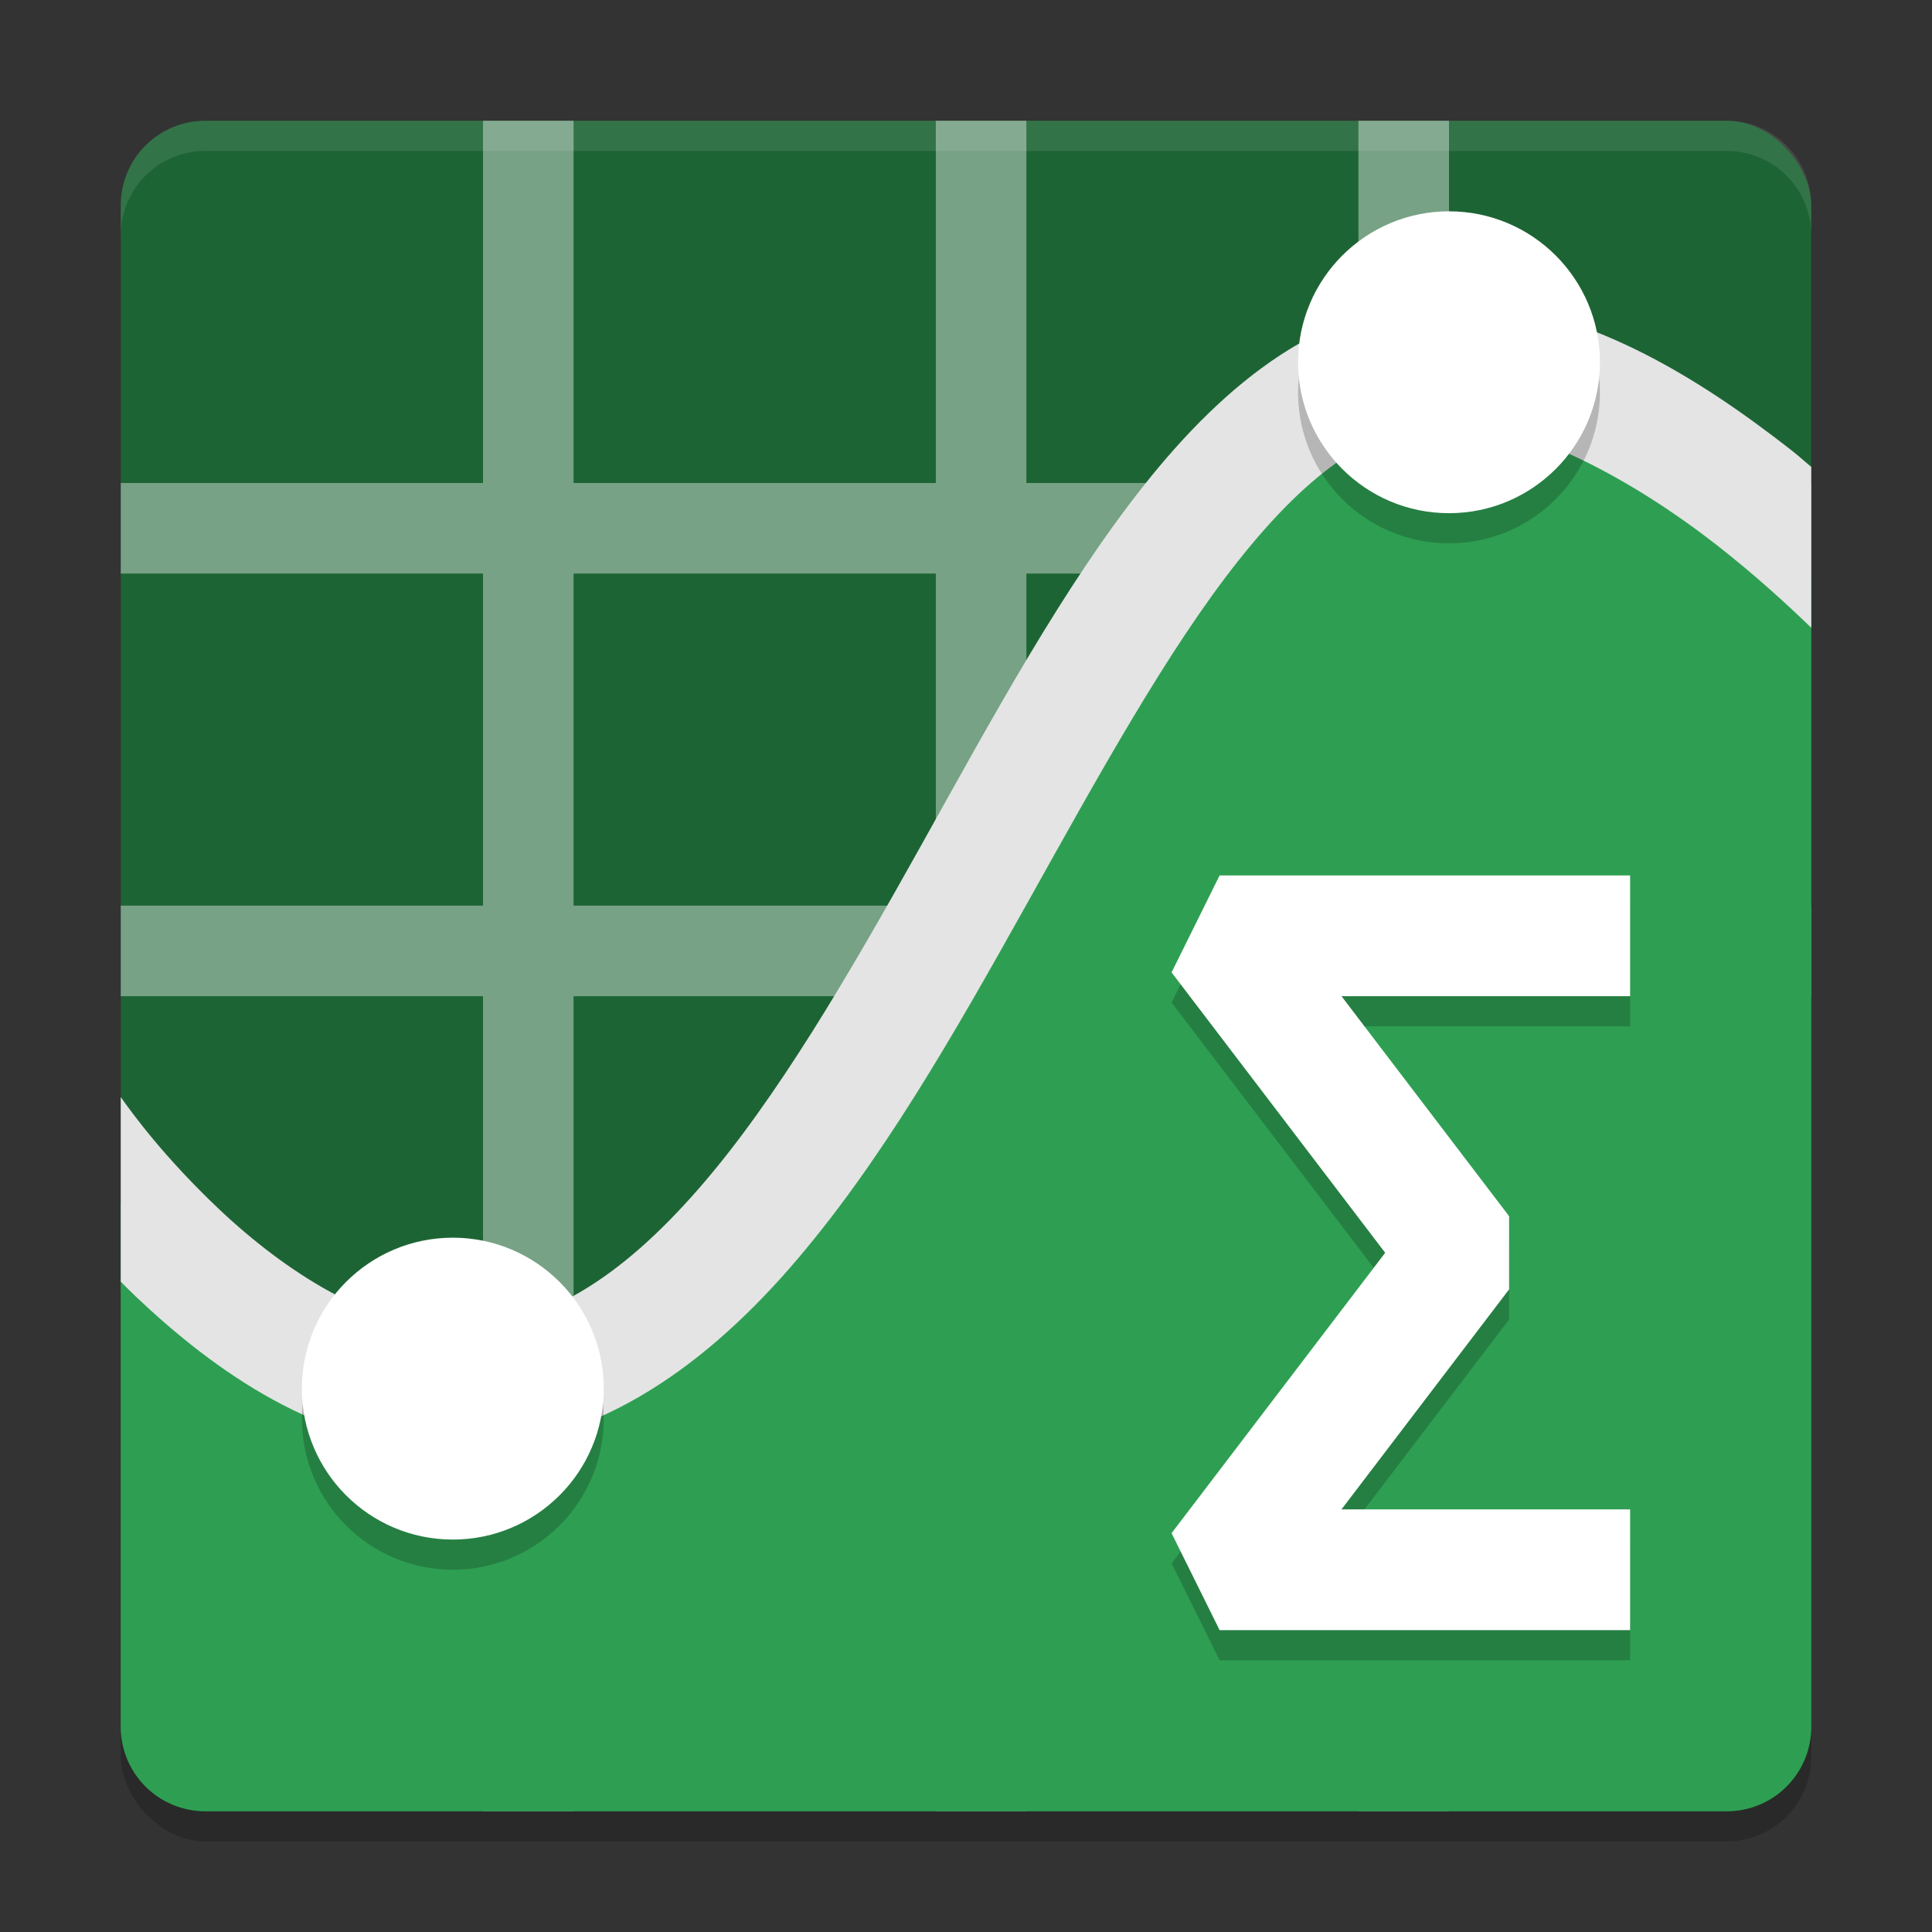
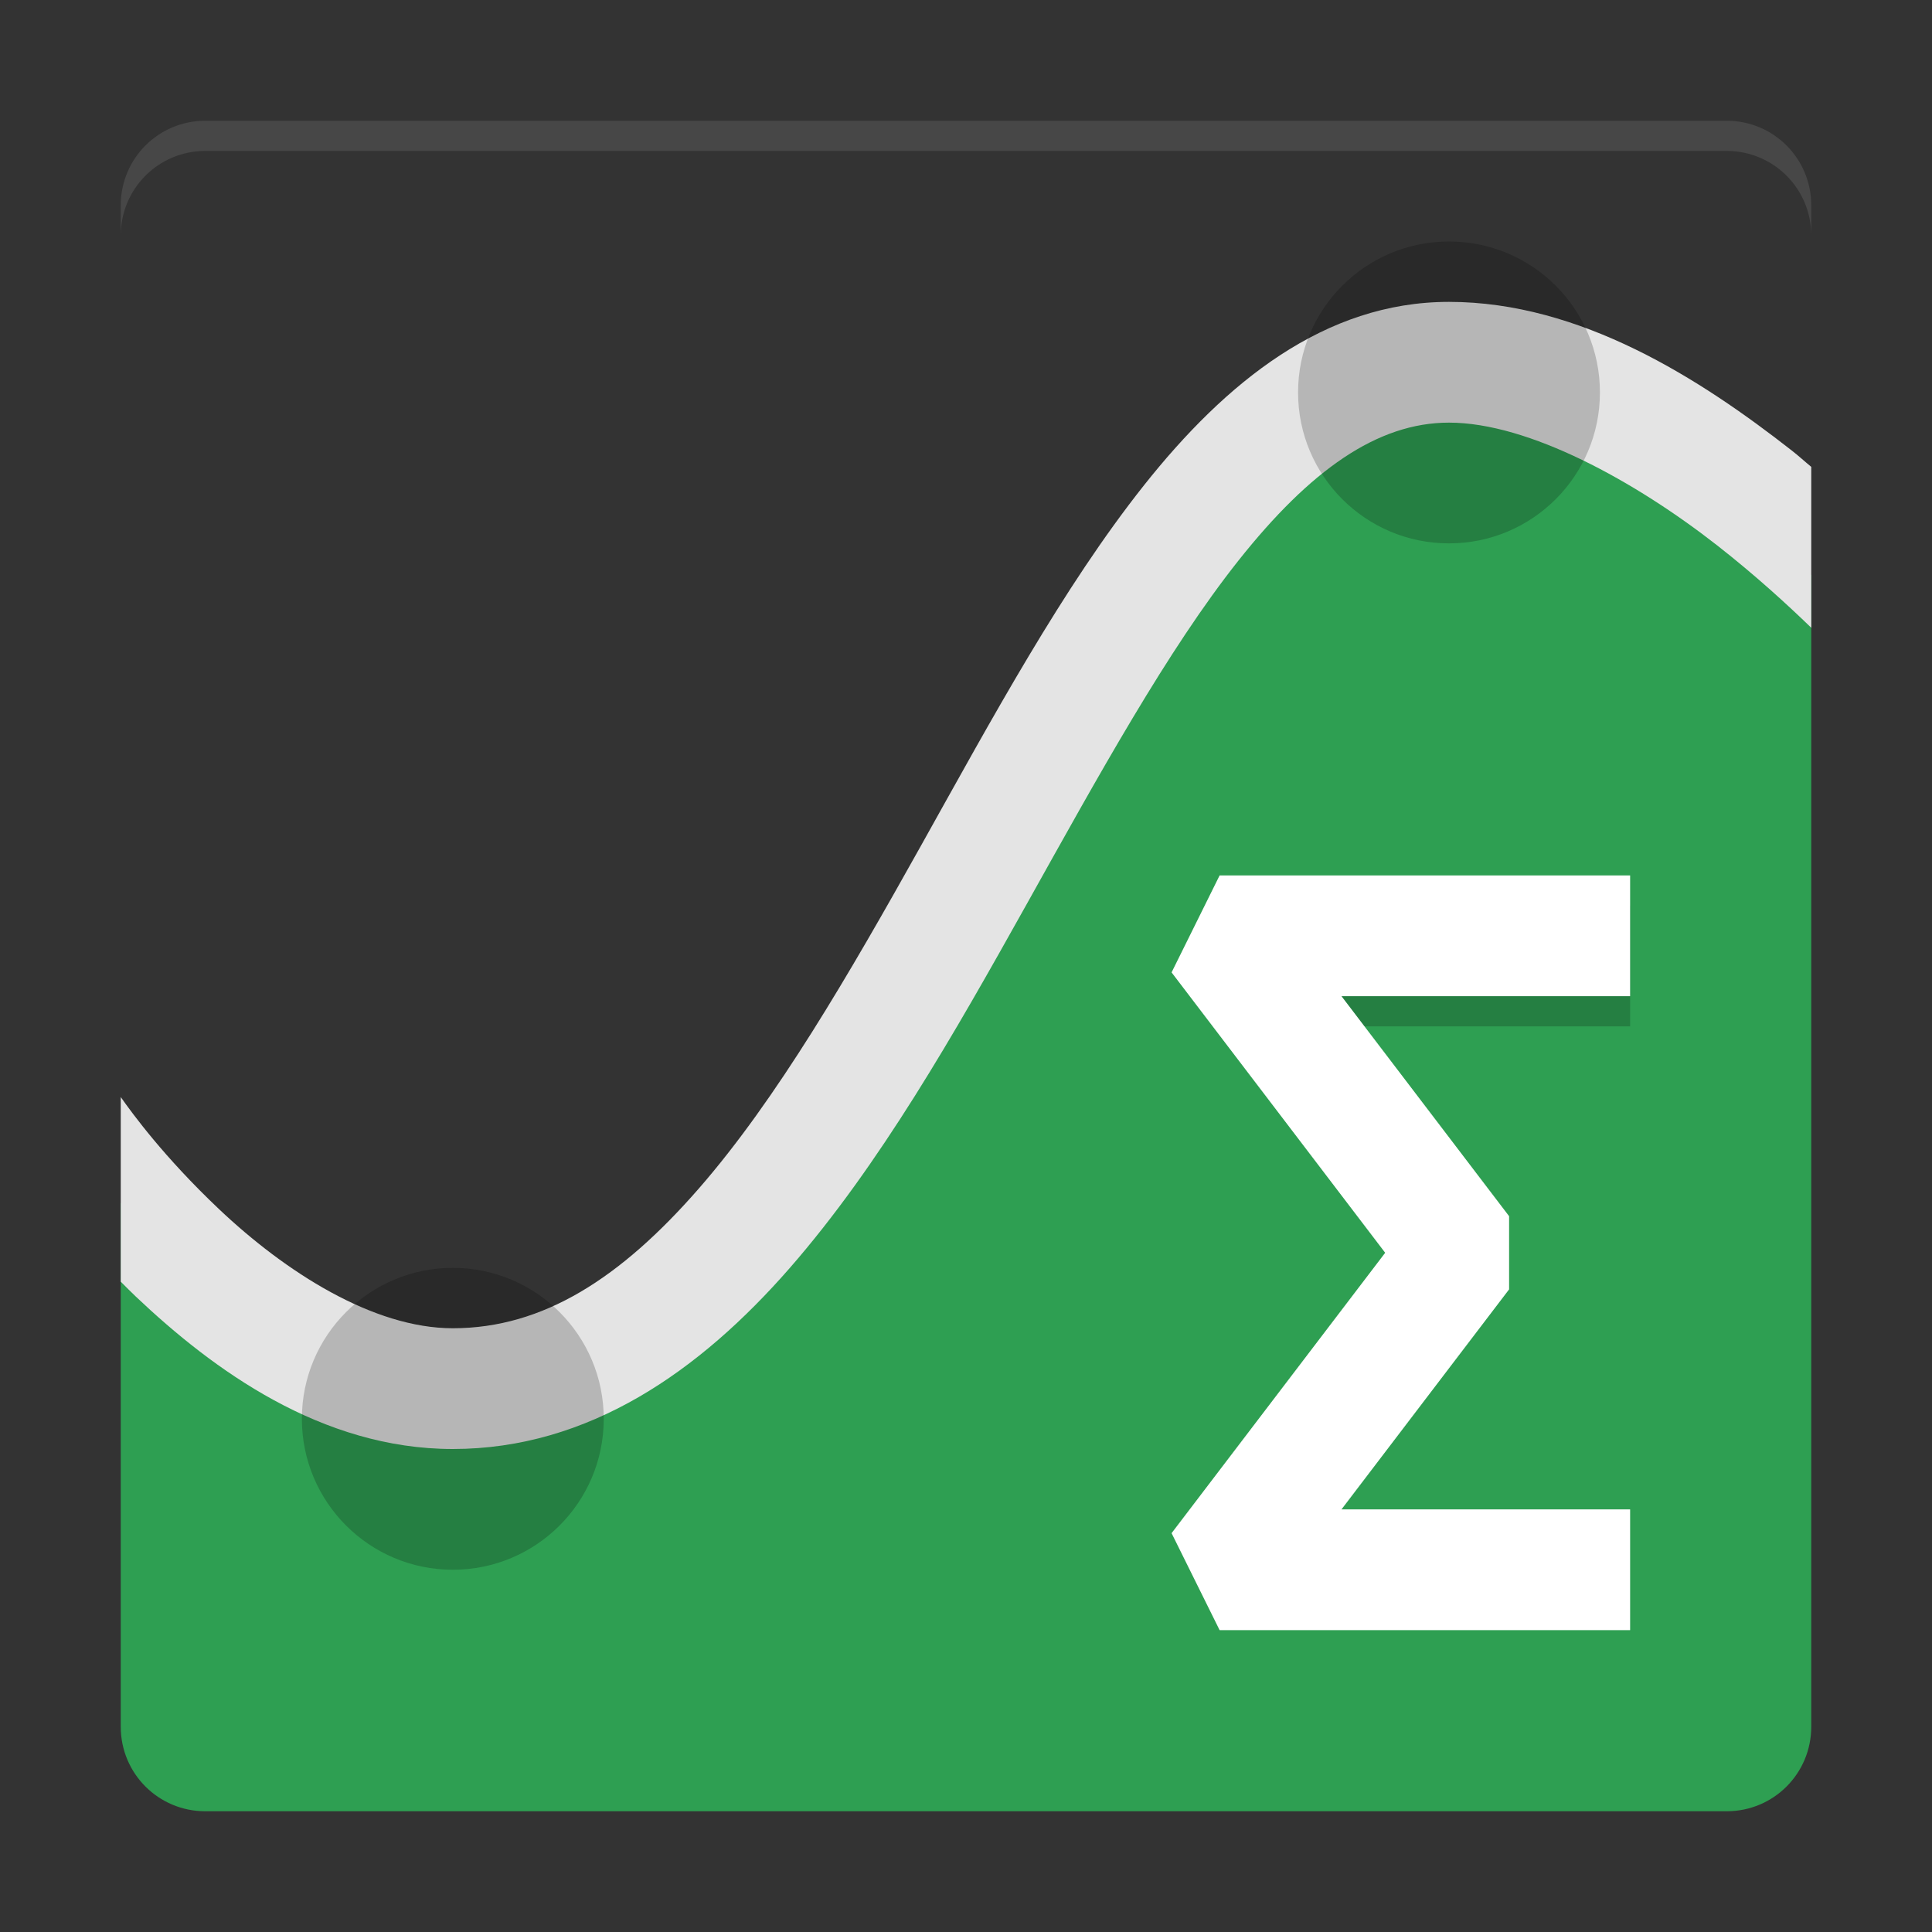
<svg xmlns="http://www.w3.org/2000/svg" width="64" height="64" version="1">
  <rect width="100%" height="100%" fill="#333333" stroke="none" />
-   <rect style="opacity:0.2" width="56" height="56" x="4" y="5" rx="2.8" ry="2.8" />
-   <rect style="fill:#1d6434" width="56" height="56" x="4" y="4" rx="2.8" ry="2.8" />
-   <path style="opacity:0.4;fill:#ffffff" d="M 16,4 V 16 H 4 v 3 H 16 V 30 H 4 v 3 h 12 v 27 h 3 V 33 h 12 v 27 h 3 V 33 h 11 v 27 h 3 V 33 H 60 V 30 H 48 V 19 H 60 V 16 H 48 V 4 H 45 V 16 H 34 V 4 H 31 V 16 H 19 V 4 Z m 3,15 H 31 V 30 H 19 Z m 15,0 H 45 V 30 H 34 Z" />
  <path style="fill:#2e9f52" d="m 48.1,11.28 c -1.978,0 -4.245,1.596 -6.707,4.679 -2.462,3.082 -4.962,7.4 -7.547,11.788 -2.585,4.388 -5.257,8.849 -8.312,12.346 C 22.477,43.589 18.868,46.28 14.5,46.28 10.461,46.28 7.237,43.217 4.612,40.516 4.391,40.288 4.211,40.072 4,39.846 V 57.2 C 4,58.751 5.249,60 6.8,60 H 57.2 C 58.751,60 60,58.751 60,57.2 V 19.051 C 59.14,18.153 57.947,16.97 56.492,15.732 53.725,13.377 50.147,11.28 48.1,11.28 Z" />
  <path style="fill:#e4e4e4" d="M 48 10 C 43.878 10 40.603 12.667 37.902 16.068 C 35.202 19.469 32.872 23.786 30.504 28.023 C 28.136 32.26 25.731 36.413 23.148 39.373 C 20.566 42.333 17.994 44 15 44 C 12.357 44 9.447 42.13 7.25 40.049 C 5.434 38.329 4.384 36.886 4 36.342 L 4 42.457 C 4.166 42.622 4.325 42.786 4.5 42.951 C 7.053 45.37 10.643 48 15 48 C 19.506 48 23.184 45.417 26.164 42.002 C 29.144 38.587 31.614 34.24 33.996 29.977 C 36.378 25.714 38.673 21.531 41.035 18.557 C 43.397 15.583 45.622 14 48 14 C 50.643 14 54.173 15.946 56.893 18.074 C 58.15 19.059 59.201 20.022 60 20.795 L 60 15.465 C 59.777 15.283 59.592 15.109 59.357 14.926 C 56.327 12.554 52.357 10 48 10 z" />
  <circle style="opacity:0.2" cx="15" cy="47" r="5" />
-   <circle style="fill:#ffffff" cx="15" cy="46" r="5" />
  <circle style="opacity:0.2" cx="48" cy="13" r="5" />
-   <circle style="fill:#ffffff" cx="48" cy="12" r="5" />
-   <path style="opacity:0.2;fill:none;stroke:#000000;stroke-width:4;stroke-linejoin:bevel" d="M 54,32 H 40.401 L 48.4,42.5 40.401,53 H 54" />
+   <path style="opacity:0.2;fill:none;stroke:#000000;stroke-width:4;stroke-linejoin:bevel" d="M 54,32 H 40.401 H 54" />
  <path style="fill:none;stroke:#ffffff;stroke-width:4;stroke-linejoin:bevel" d="M 54,31 H 40.401 L 48.4,41.5 40.401,52 H 54" />
  <path style="fill:#ffffff;opacity:0.1" d="M 6.801 4 C 5.25 4 4 5.25 4 6.801 L 4 7.801 C 4 6.25 5.25 5 6.801 5 L 57.199 5 C 58.75 5 60 6.25 60 7.801 L 60 6.801 C 60 5.25 58.75 4 57.199 4 L 6.801 4 z" />
</svg>